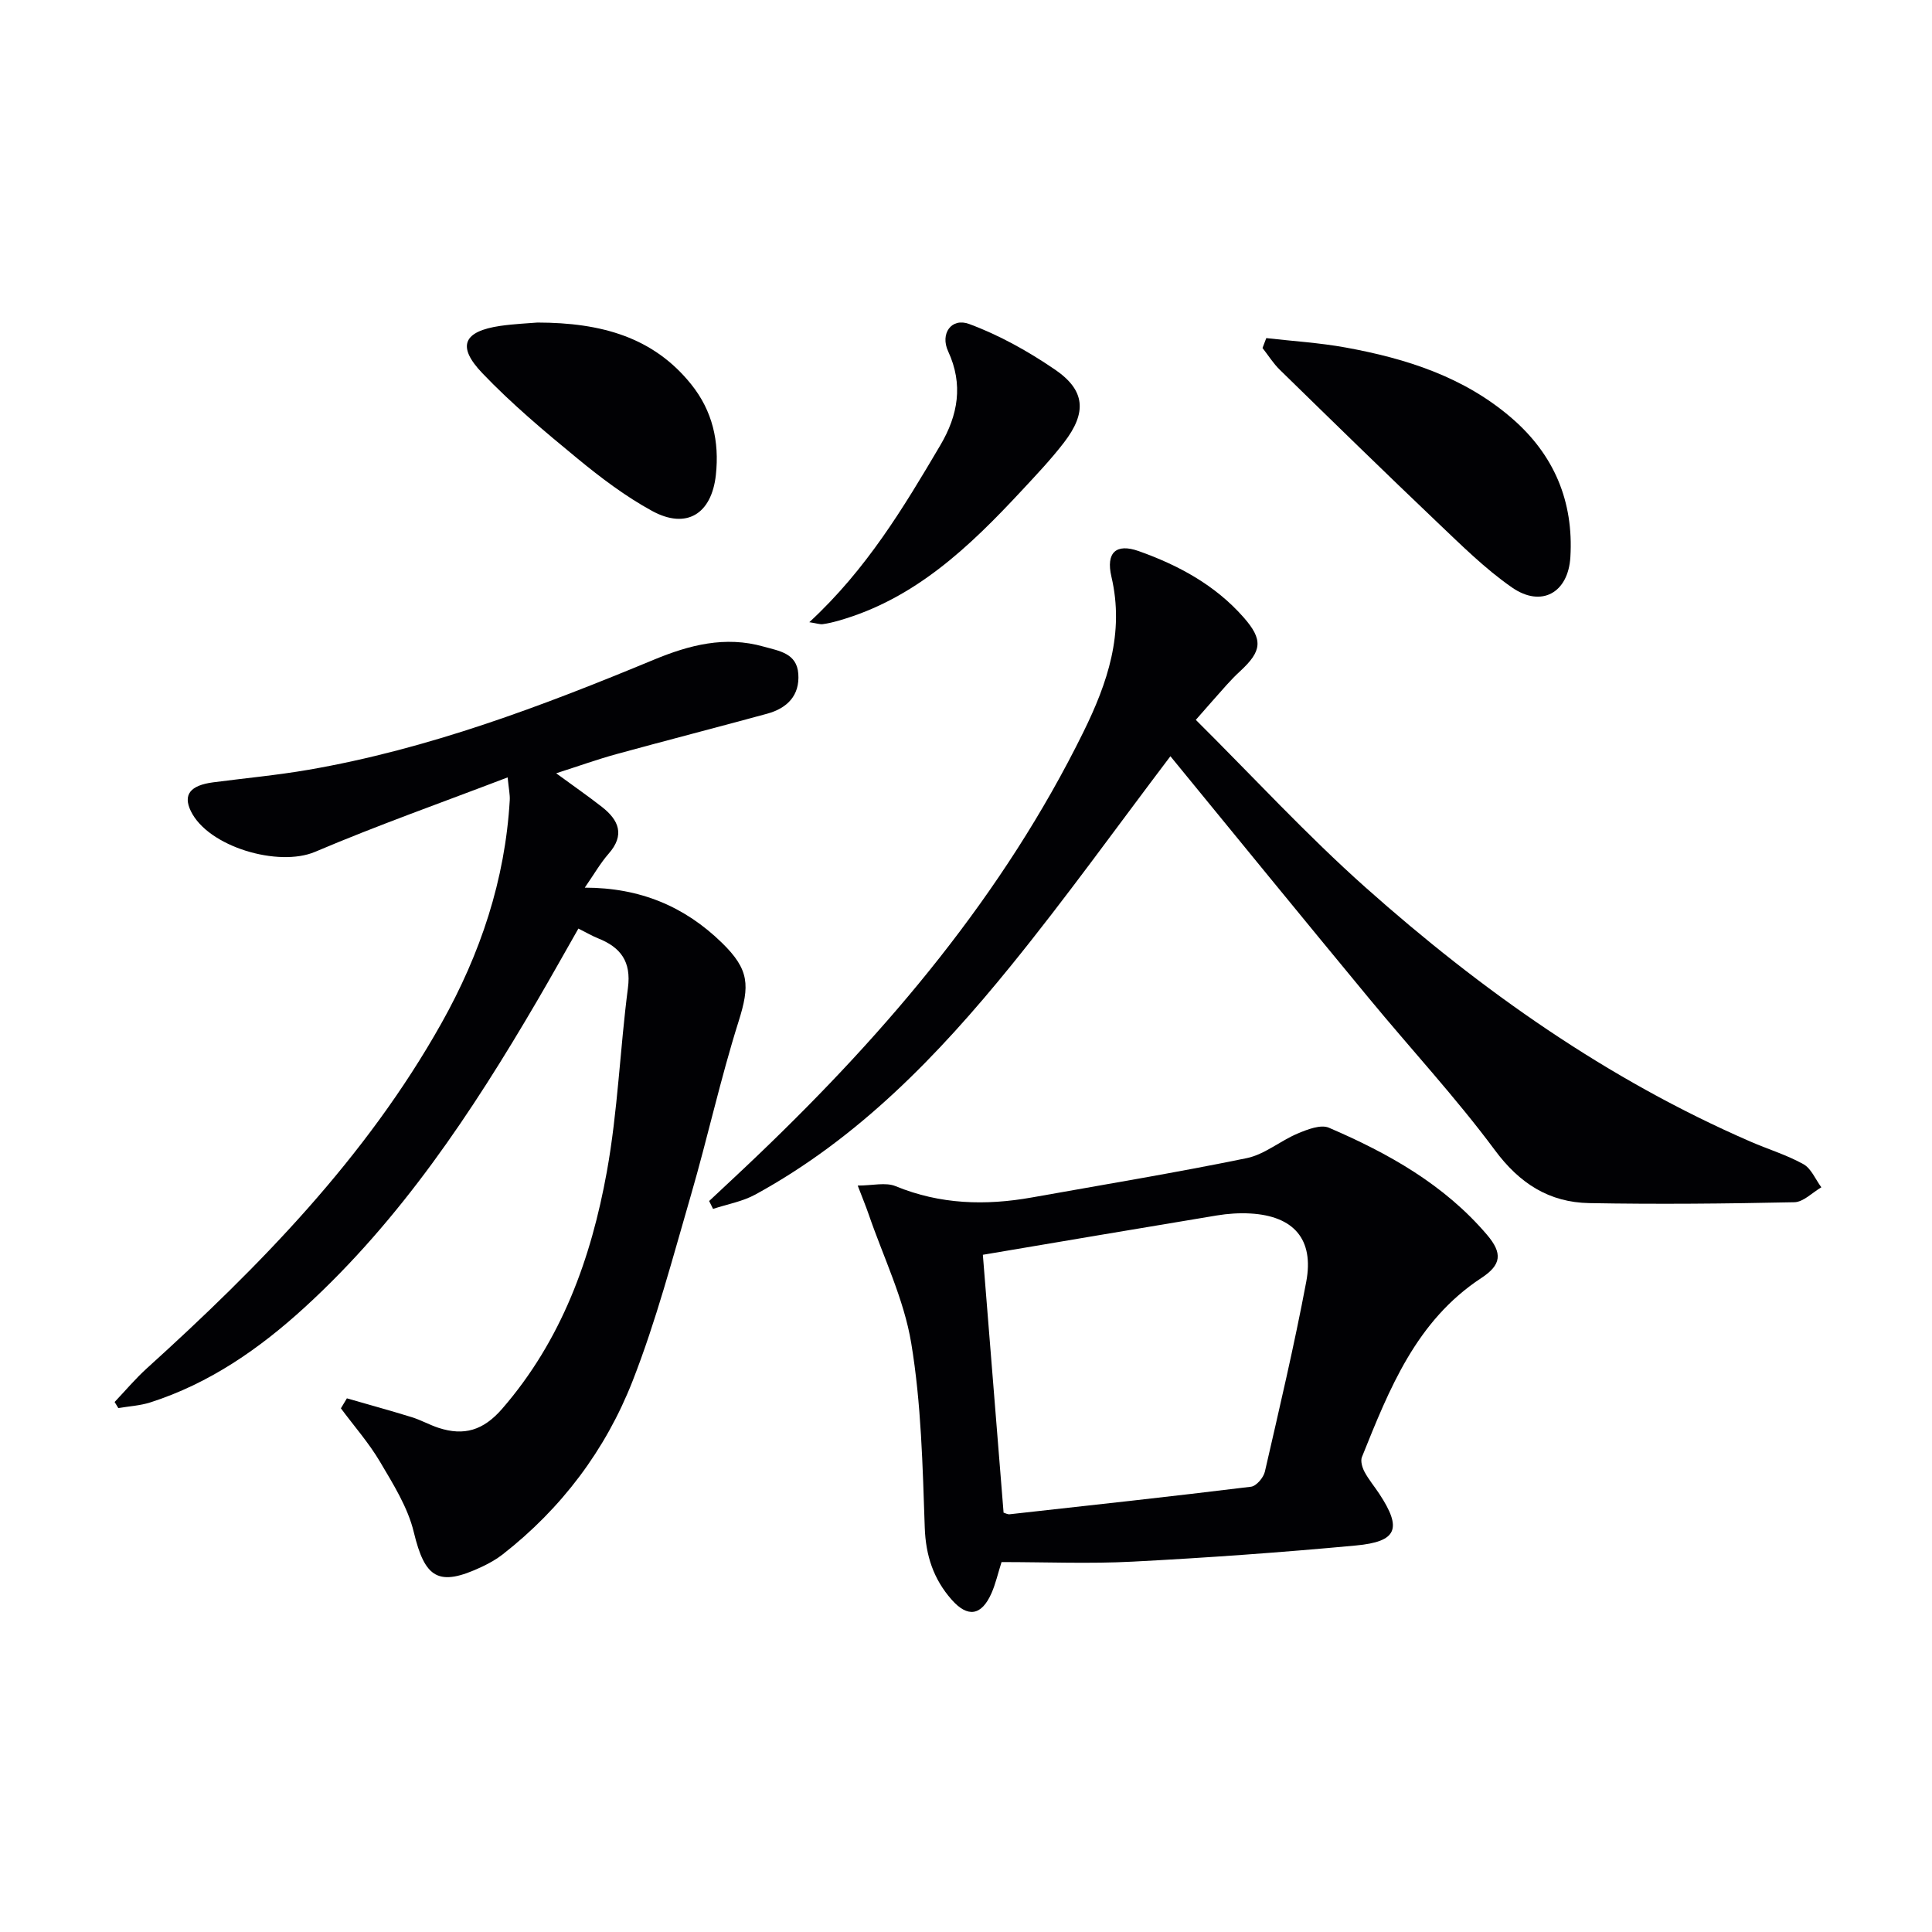
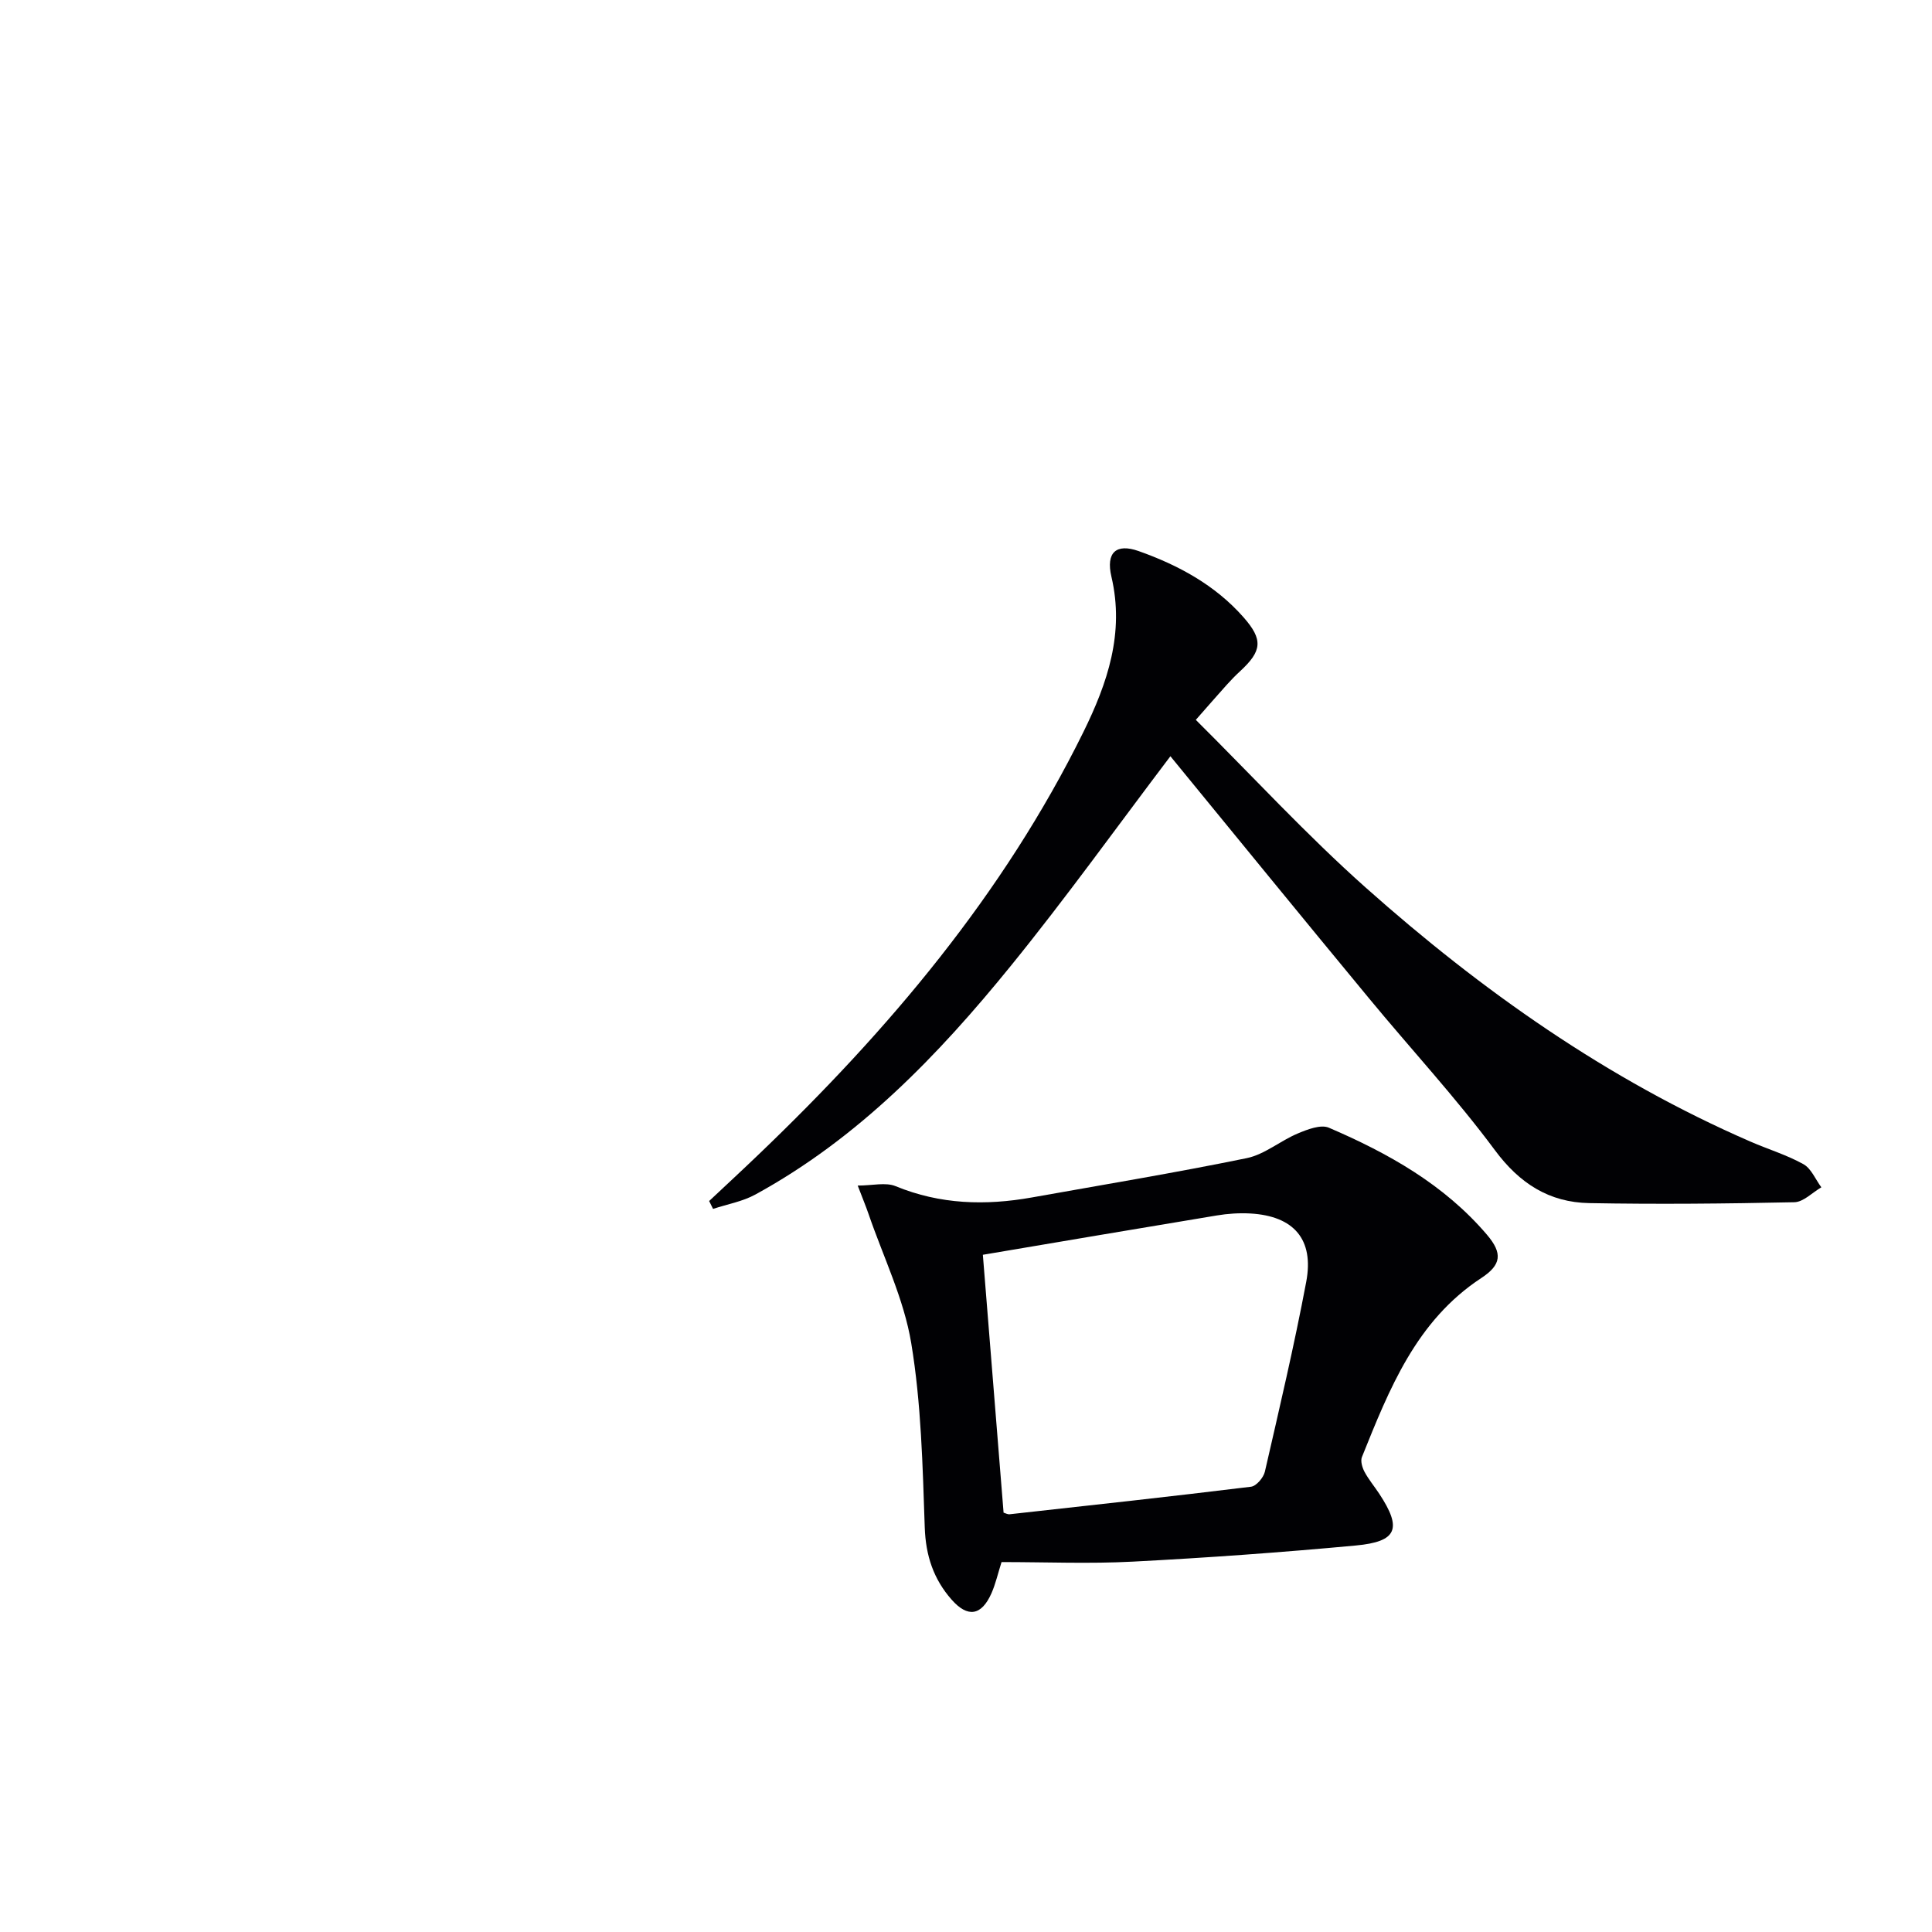
<svg xmlns="http://www.w3.org/2000/svg" enable-background="new 0 0 400 400" viewBox="0 0 400 400">
  <g fill="#010104">
-     <path d="m71.82 289.51c4.49 1.3 9 2.53 13.46 3.91 1.89.59 3.65 1.59 5.54 2.21 5.26 1.7 9.25.53 13.14-3.95 12.32-14.2 18.43-31.12 21.68-49.09 2.27-12.54 2.72-25.4 4.37-38.07.71-5.44-1.51-8.39-6.19-10.25-1.22-.49-2.37-1.17-4.07-2.02-2.88 5.04-5.67 10.06-8.57 15.01-13.48 23.04-28.18 45.19-48.06 63.38-9.4 8.6-19.74 15.79-32.02 19.72-2.11.67-4.39.79-6.6 1.17-.26-.42-.51-.84-.77-1.26 2.21-2.33 4.29-4.81 6.66-6.96 23.41-21.19 45.36-43.6 60.99-71.43 8.08-14.4 13.2-29.68 14.16-46.23.06-1.1-.19-2.21-.44-4.7-13.7 5.24-26.95 9.92-39.86 15.41-7.57 3.22-22.15-1-25.74-8.45-1.63-3.38-.12-5.32 4.66-5.94 6.58-.86 13.21-1.47 19.74-2.6 24.85-4.3 48.28-13.16 71.44-22.77 7.37-3.06 14.78-4.99 22.75-2.73 3.18.9 6.88 1.34 7.19 5.63.33 4.5-2.31 7.13-6.43 8.26-10.39 2.84-20.83 5.52-31.22 8.37-3.97 1.09-7.86 2.49-12.48 3.97 3.63 2.66 6.62 4.73 9.47 6.96 3.49 2.73 4.81 5.8 1.39 9.69-1.71 1.95-3.01 4.25-4.94 7.03 11.5 0 20.7 3.92 28.38 11.4 5.72 5.57 5.82 8.84 3.45 16.35-3.74 11.85-6.4 24.04-9.87 35.98-3.75 12.89-7.18 25.95-12.06 38.42-5.59 14.26-14.71 26.38-26.92 35.91-1.3 1.01-2.78 1.84-4.27 2.54-9.01 4.25-11.81 2.39-14.11-7.17-1.23-5.13-4.26-9.93-7-14.58-2.31-3.91-5.37-7.38-8.09-11.05.42-.69.83-1.38 1.24-2.07z" />
    <path d="m242.32 156.57c-11.07 14.61-21.63 29.35-33.04 43.4-15.06 18.55-31.58 35.69-52.88 47.34-2.67 1.46-5.83 2.01-8.77 2.98-.27-.54-.54-1.08-.81-1.63 3.43-3.22 6.89-6.42 10.29-9.68 26.86-25.72 50.64-53.81 67.2-87.43 4.98-10.12 8.53-20.48 5.8-32.14-1.18-5.04.99-6.95 5.62-5.32 8.22 2.91 15.84 7.03 21.71 13.69 4.12 4.67 3.85 6.99-.68 11.18-.98.9-1.91 1.86-2.8 2.85-1.99 2.21-3.94 4.46-6.38 7.23 11.77 11.69 22.93 23.83 35.19 34.74 23.96 21.32 50.01 39.7 79.63 52.57 3.65 1.59 7.53 2.76 10.98 4.68 1.62.9 2.49 3.15 3.71 4.79-1.86 1.08-3.71 3.05-5.6 3.09-14.15.3-28.31.44-42.46.18-8.27-.15-14.4-4.04-19.53-10.96-8.12-10.94-17.44-20.98-26.12-31.51-13.78-16.66-27.44-33.42-41.06-50.05z" />
    <path d="m207.36 323.41c-.76 2.38-1.23 4.51-2.09 6.46-2.07 4.67-4.92 5.09-8.24 1.33-3.76-4.27-5.37-9.12-5.57-14.95-.44-12.75-.72-25.63-2.8-38.17-1.51-9.14-5.78-17.83-8.83-26.72-.54-1.56-1.17-3.09-2.25-5.9 3.05 0 5.79-.73 7.86.13 9.22 3.79 18.6 4.04 28.2 2.33 14.84-2.65 29.72-5.11 44.48-8.14 3.71-.76 6.96-3.6 10.58-5.11 2-.84 4.75-1.91 6.43-1.19 12.29 5.28 23.88 11.77 32.73 22.16 3.26 3.83 3.01 6.22-1.17 8.96-13.51 8.87-19.06 23.01-24.72 37.07-.33.83.07 2.17.54 3.06.86 1.6 2.05 3.02 3.06 4.55 4.74 7.2 3.74 9.9-4.87 10.7-15.37 1.43-30.78 2.54-46.19 3.34-8.91.47-17.87.09-27.15.09zm.42-10.23c.34.09.82.38 1.27.33 16.66-1.84 33.32-3.66 49.96-5.7 1.1-.13 2.59-1.89 2.87-3.12 3-13.07 6.08-26.13 8.56-39.3 1.66-8.82-2.59-13.64-11.57-14.15-2.31-.13-4.68.03-6.96.41-16.15 2.67-32.29 5.42-48.42 8.14 1.36 16.89 2.81 34.89 4.29 53.39z" />
-     <path d="m262.17 70c5.48.63 11.02.96 16.44 1.95 12.53 2.28 24.5 6.08 34.39 14.63 8.76 7.57 12.82 17.22 12.13 28.76-.44 7.4-6.01 10.53-12.12 6.27-5.55-3.86-10.44-8.73-15.37-13.41-10.98-10.45-21.82-21.04-32.66-31.63-1.37-1.33-2.4-3.01-3.59-4.52.25-.69.51-1.37.78-2.05z" />
-     <path d="m111.27 66.78c13.26.02 24.02 3.04 31.85 12.81 4.38 5.46 5.85 11.8 5.09 18.76-.88 8.04-6.06 11.33-13.21 7.43-5.5-3-10.61-6.87-15.47-10.87-6.8-5.59-13.58-11.28-19.65-17.63-5.37-5.61-3.94-8.69 3.71-9.81 2.96-.42 5.96-.54 7.68-.69z" />
-     <path d="m167.56 128.82c11.85-10.94 19.53-23.77 27.13-36.65 3.65-6.19 4.8-12.55 1.61-19.44-1.69-3.64.67-7.02 4.36-5.65 6.24 2.31 12.23 5.66 17.75 9.43 6.3 4.3 6.65 8.9 1.89 15.09-2.72 3.54-5.82 6.8-8.87 10.08-10.73 11.53-22.01 22.32-37.74 26.8-1.11.32-2.24.6-3.38.75-.59.06-1.23-.18-2.75-.41z" />
  </g>
</svg>